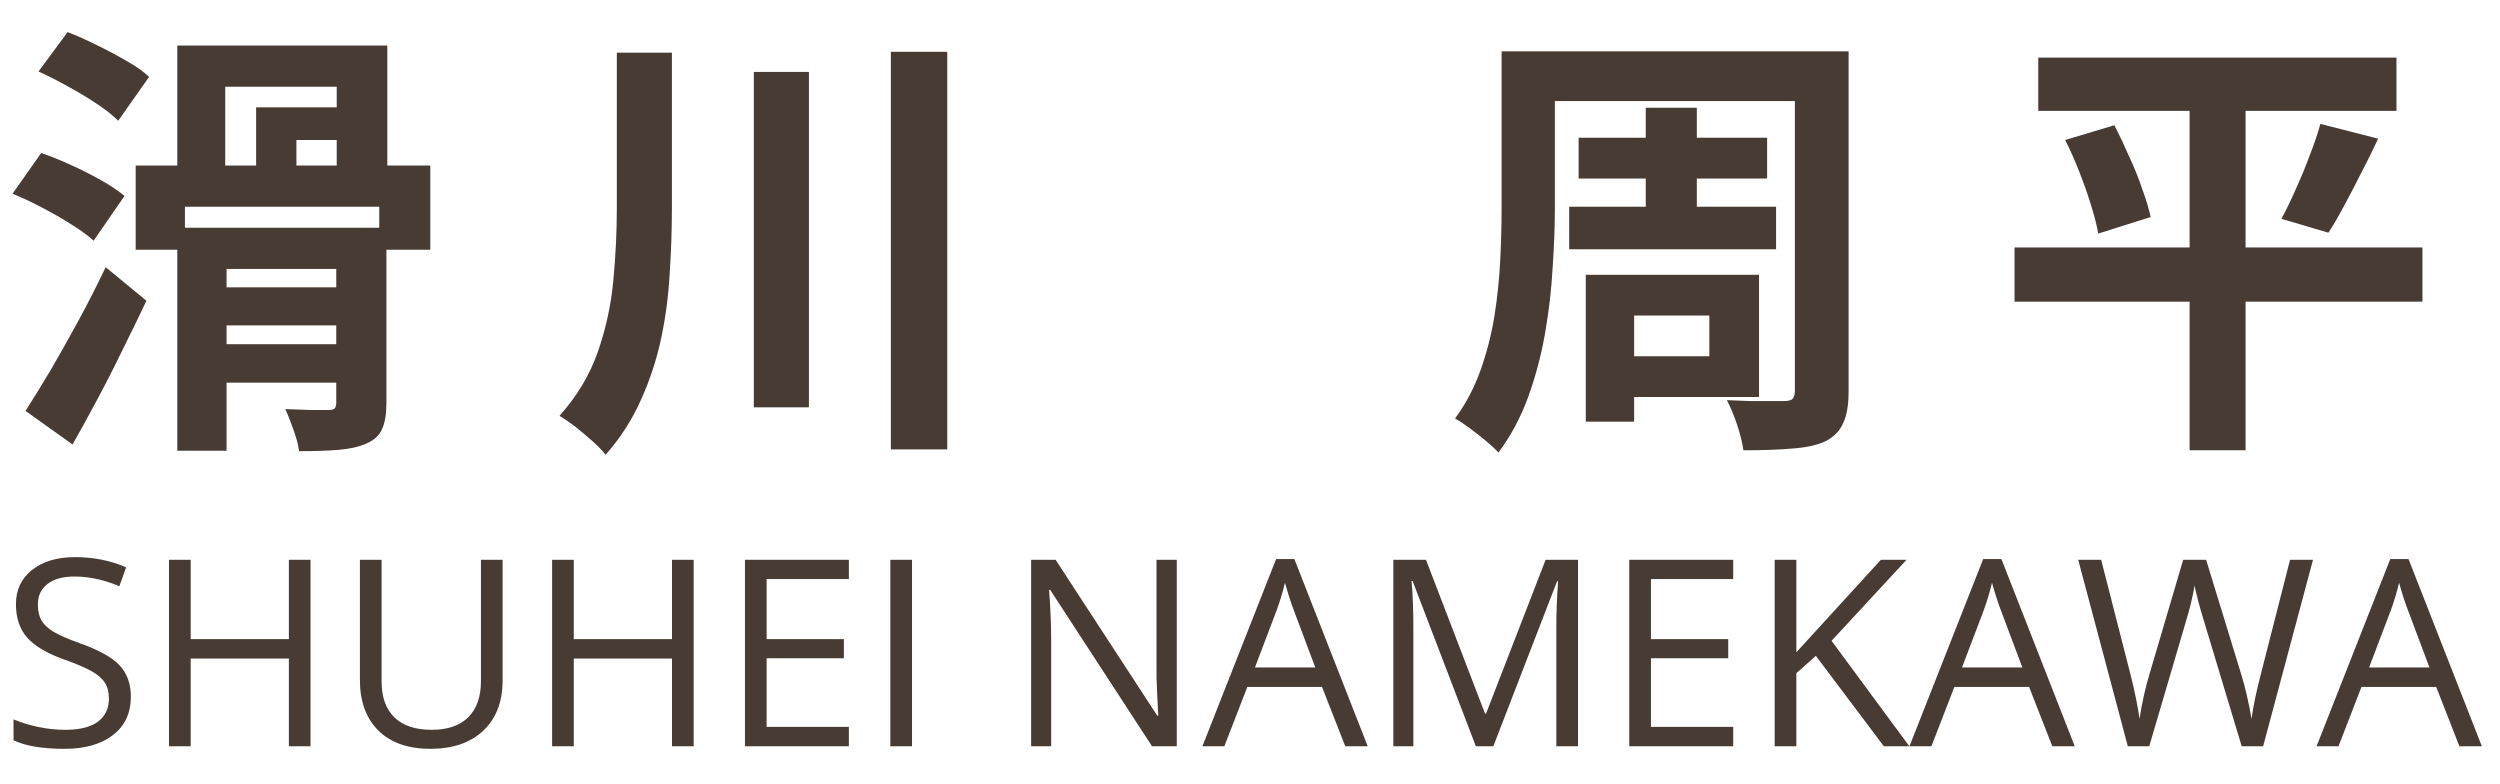
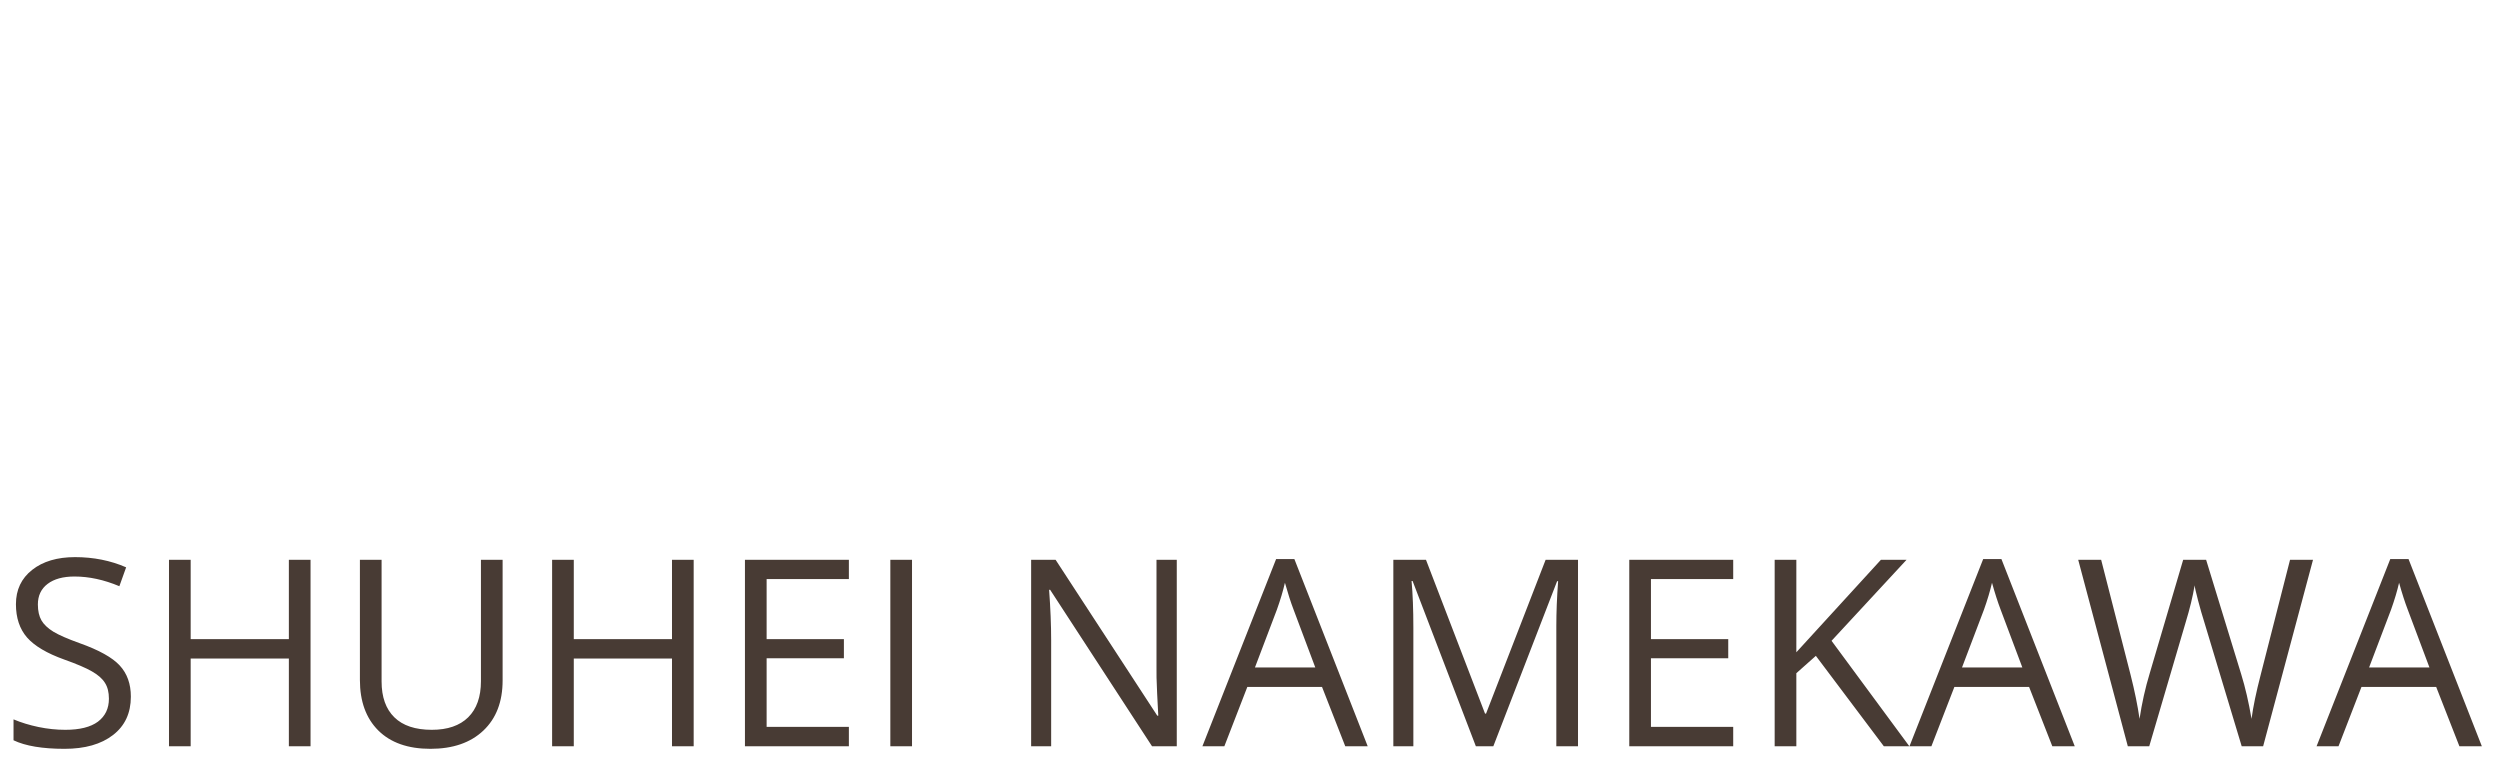
<svg xmlns="http://www.w3.org/2000/svg" width="134" height="42" viewBox="0 0 134 42" fill="none">
-   <path d="M10.776 15.4H18.936V17.44H10.776V15.4ZM10.776 18.448H18.936V20.512H10.776V18.448ZM9.504 12.208H18.96V14.416H12.144V24.16H9.504V12.208ZM13.728 5.752H19.032V7.504H15.888V9.904H13.728V5.752ZM18.024 12.208H20.712V21.616C20.712 22.208 20.632 22.672 20.472 23.008C20.328 23.344 20.048 23.6 19.632 23.776C19.232 23.952 18.736 24.064 18.144 24.112C17.568 24.16 16.864 24.184 16.032 24.184C15.984 23.832 15.88 23.44 15.72 23.008C15.576 22.592 15.432 22.232 15.288 21.928C15.752 21.944 16.216 21.96 16.68 21.976C17.16 21.976 17.472 21.976 17.616 21.976C17.76 21.976 17.864 21.952 17.928 21.904C17.992 21.84 18.024 21.728 18.024 21.568V12.208ZM7.272 8.872H23.064V13.384H20.328V11.08H9.912V13.384H7.272V8.872ZM9.504 2.44H20.76V9.928H18.048V4.648H12.072V9.928H9.504V2.44ZM2.064 3.832L3.624 1.72C4.12 1.912 4.64 2.144 5.184 2.416C5.744 2.688 6.272 2.968 6.768 3.256C7.28 3.544 7.688 3.832 7.992 4.12L6.336 6.472C6.048 6.184 5.664 5.88 5.184 5.56C4.704 5.24 4.184 4.928 3.624 4.624C3.08 4.32 2.56 4.056 2.064 3.832ZM0.672 10.384L2.208 8.2C2.72 8.376 3.256 8.592 3.816 8.848C4.376 9.104 4.912 9.376 5.424 9.664C5.936 9.952 6.352 10.232 6.672 10.504L5.016 12.904C4.728 12.632 4.336 12.344 3.84 12.04C3.344 11.72 2.816 11.416 2.256 11.128C1.712 10.84 1.184 10.592 0.672 10.384ZM1.368 22.024C1.768 21.4 2.216 20.672 2.712 19.84C3.208 18.992 3.712 18.096 4.224 17.152C4.736 16.208 5.216 15.264 5.664 14.32L7.848 16.12C7.448 16.968 7.024 17.84 6.576 18.736C6.144 19.632 5.696 20.512 5.232 21.376C4.784 22.224 4.336 23.04 3.888 23.824L1.368 22.024ZM33.062 2.824H36.014V11.128C36.014 12.312 35.974 13.496 35.894 14.68C35.83 15.848 35.678 17 35.438 18.136C35.197 19.272 34.837 20.368 34.358 21.424C33.894 22.48 33.261 23.464 32.462 24.376C32.285 24.152 32.045 23.904 31.741 23.632C31.453 23.376 31.149 23.12 30.829 22.864C30.509 22.624 30.23 22.432 29.989 22.288C30.918 21.248 31.598 20.12 32.029 18.904C32.462 17.672 32.742 16.4 32.87 15.088C32.998 13.76 33.062 12.44 33.062 11.128V2.824ZM40.406 3.856H43.358V21.832H40.406V3.856ZM47.749 2.776H50.773V24.088H47.749V2.776ZM82.213 2.752H97.309V5.416H82.213V2.752ZM84.614 7.384H94.718V9.568H84.614V7.384ZM84.109 11.08H95.198V13.36H84.109V11.08ZM80.486 2.752H83.341V11.128C83.341 12.104 83.302 13.176 83.222 14.344C83.157 15.512 83.022 16.688 82.814 17.872C82.606 19.056 82.302 20.2 81.901 21.304C81.501 22.392 80.974 23.376 80.317 24.256C80.157 24.08 79.933 23.872 79.645 23.632C79.358 23.392 79.061 23.16 78.757 22.936C78.454 22.712 78.198 22.544 77.99 22.432C78.566 21.648 79.022 20.784 79.358 19.84C79.694 18.896 79.942 17.928 80.102 16.936C80.261 15.928 80.365 14.928 80.413 13.936C80.462 12.944 80.486 12.008 80.486 11.128V2.752ZM96.206 2.752H99.085V20.968C99.085 21.704 98.99 22.272 98.797 22.672C98.621 23.088 98.302 23.416 97.838 23.656C97.374 23.864 96.79 23.992 96.085 24.04C95.382 24.104 94.501 24.136 93.445 24.136C93.397 23.752 93.285 23.296 93.109 22.768C92.933 22.24 92.749 21.8 92.558 21.448C92.974 21.464 93.389 21.48 93.805 21.496C94.237 21.496 94.614 21.496 94.933 21.496C95.269 21.496 95.501 21.496 95.629 21.496C95.853 21.496 96.005 21.456 96.085 21.376C96.165 21.28 96.206 21.136 96.206 20.944V2.752ZM88.213 5.776H90.95V12.304H88.213V5.776ZM86.438 14.728H94.285V21.28H86.438V19.096H91.621V16.912H86.438V14.728ZM84.998 14.728H87.59V22.6H84.998V14.728ZM109.251 3.088H128.451V5.944H109.251V3.088ZM107.979 13.264H129.843V16.168H107.979V13.264ZM110.691 7.504L113.331 6.712C113.603 7.24 113.867 7.8 114.123 8.392C114.395 8.968 114.627 9.544 114.819 10.12C115.027 10.68 115.179 11.184 115.275 11.632L112.467 12.52C112.387 12.072 112.259 11.568 112.083 11.008C111.907 10.432 111.699 9.84 111.459 9.232C111.219 8.608 110.963 8.032 110.691 7.504ZM124.371 6.64L127.467 7.432C127.179 8.056 126.875 8.672 126.555 9.28C126.251 9.888 125.947 10.472 125.643 11.032C125.355 11.576 125.075 12.056 124.803 12.472L122.283 11.728C122.539 11.264 122.795 10.736 123.051 10.144C123.323 9.552 123.571 8.952 123.795 8.344C124.035 7.736 124.227 7.168 124.371 6.64ZM117.363 4.288H120.363V24.136H117.363V4.288Z" fill="#483B34" />
  <path d="M7.014 37.341C7.014 38.22 6.695 38.906 6.057 39.398C5.419 39.891 4.553 40.137 3.459 40.137C2.274 40.137 1.363 39.984 0.725 39.679V38.558C1.135 38.731 1.581 38.867 2.064 38.968C2.548 39.068 3.026 39.118 3.5 39.118C4.275 39.118 4.858 38.972 5.25 38.681C5.642 38.384 5.838 37.974 5.838 37.45C5.838 37.104 5.767 36.821 5.626 36.602C5.489 36.379 5.257 36.174 4.929 35.987C4.605 35.8 4.111 35.589 3.445 35.352C2.516 35.019 1.85 34.625 1.449 34.169C1.053 33.713 0.854 33.118 0.854 32.385C0.854 31.615 1.144 31.002 1.723 30.546C2.301 30.09 3.067 29.862 4.02 29.862C5.013 29.862 5.927 30.045 6.761 30.409L6.398 31.421C5.574 31.075 4.771 30.901 3.992 30.901C3.377 30.901 2.896 31.034 2.55 31.298C2.203 31.562 2.03 31.929 2.03 32.398C2.03 32.745 2.094 33.03 2.222 33.253C2.349 33.472 2.563 33.675 2.864 33.861C3.17 34.044 3.634 34.246 4.259 34.47C5.307 34.843 6.027 35.245 6.419 35.673C6.815 36.101 7.014 36.657 7.014 37.341ZM16.645 40H15.483V35.297H10.22V40H9.058V30.006H10.22V34.258H15.483V30.006H16.645V40ZM26.94 30.006V36.473C26.94 37.612 26.596 38.508 25.908 39.159C25.22 39.811 24.274 40.137 23.071 40.137C21.868 40.137 20.936 39.809 20.275 39.152C19.619 38.496 19.291 37.594 19.291 36.445V30.006H20.453V36.527C20.453 37.361 20.681 38.002 21.137 38.448C21.592 38.895 22.262 39.118 23.146 39.118C23.99 39.118 24.639 38.895 25.095 38.448C25.55 37.997 25.778 37.352 25.778 36.514V30.006H26.94ZM37.181 40H36.019V35.297H30.755V40H29.593V30.006H30.755V34.258H36.019V30.006H37.181V40ZM45.5 40H39.929V30.006H45.5V31.038H41.091V34.258H45.233V35.283H41.091V38.961H45.5V40ZM47.722 40V30.006H48.884V40H47.722ZM63.075 40H61.749L56.287 31.612H56.232C56.305 32.597 56.342 33.499 56.342 34.319V40H55.269V30.006H56.581L62.029 38.359H62.084C62.075 38.236 62.054 37.842 62.023 37.177C61.991 36.507 61.979 36.028 61.988 35.741V30.006H63.075V40ZM72.106 40L70.861 36.821H66.856L65.625 40H64.449L68.4 29.965H69.378L73.309 40H72.106ZM70.499 35.775L69.337 32.679C69.186 32.287 69.032 31.806 68.872 31.236C68.772 31.674 68.628 32.155 68.441 32.679L67.266 35.775H70.499ZM79.106 40L75.715 31.141H75.66C75.724 31.842 75.756 32.676 75.756 33.643V40H74.683V30.006H76.433L79.598 38.25H79.652L82.845 30.006H84.581V40H83.419V33.56C83.419 32.822 83.451 32.02 83.515 31.154H83.46L80.042 40H79.106ZM92.9 40H87.329V30.006H92.9V31.038H88.491V34.258H92.634V35.283H88.491V38.961H92.9V40ZM102.341 40H100.974L97.33 35.153L96.284 36.083V40H95.122V30.006H96.284V34.962L100.816 30.006H102.19L98.171 34.347L102.341 40ZM110.004 40L108.76 36.821H104.754L103.523 40H102.348L106.299 29.965H107.276L111.207 40H110.004ZM108.397 35.775L107.235 32.679C107.085 32.287 106.93 31.806 106.771 31.236C106.67 31.674 106.527 32.155 106.34 32.679L105.164 35.775H108.397ZM121.304 40H120.155L118.139 33.308C118.043 33.011 117.936 32.638 117.817 32.187C117.699 31.735 117.637 31.464 117.633 31.373C117.533 31.975 117.373 32.633 117.154 33.349L115.199 40H114.051L111.392 30.006H112.622L114.201 36.179C114.42 37.045 114.579 37.828 114.68 38.53C114.803 37.696 114.985 36.88 115.227 36.083L117.018 30.006H118.248L120.128 36.138C120.347 36.844 120.531 37.642 120.682 38.53C120.768 37.883 120.932 37.095 121.174 36.165L122.746 30.006H123.977L121.304 40ZM131.824 40L130.58 36.821H126.574L125.344 40H124.168L128.119 29.965H129.097L133.027 40H131.824ZM130.218 35.775L129.056 32.679C128.905 32.287 128.75 31.806 128.591 31.236C128.491 31.674 128.347 32.155 128.16 32.679L126.984 35.775H130.218Z" fill="#483B34" />
</svg>